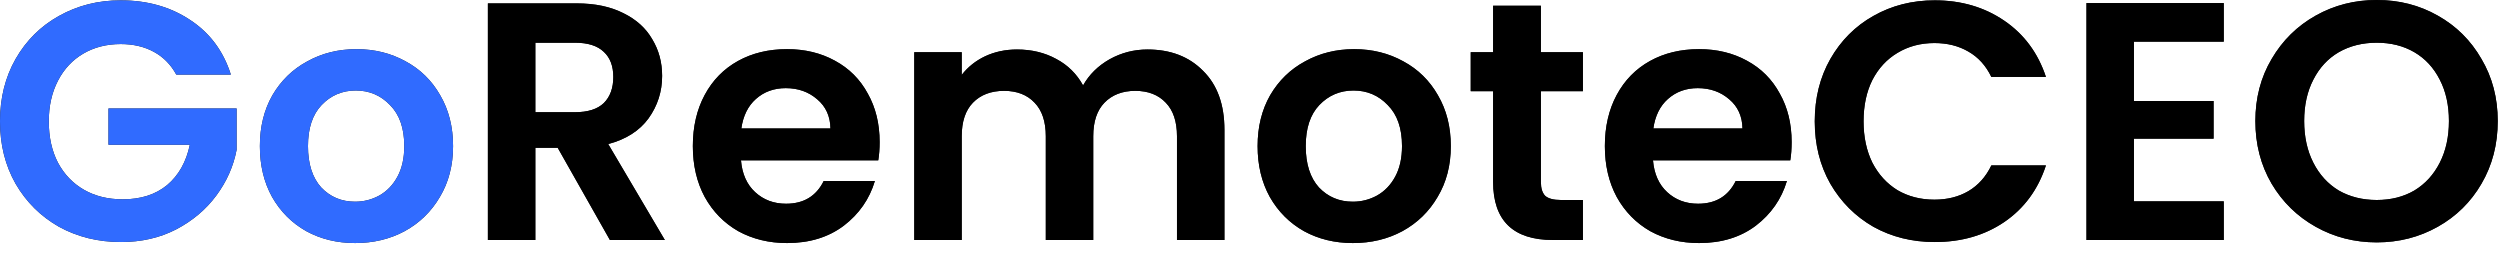
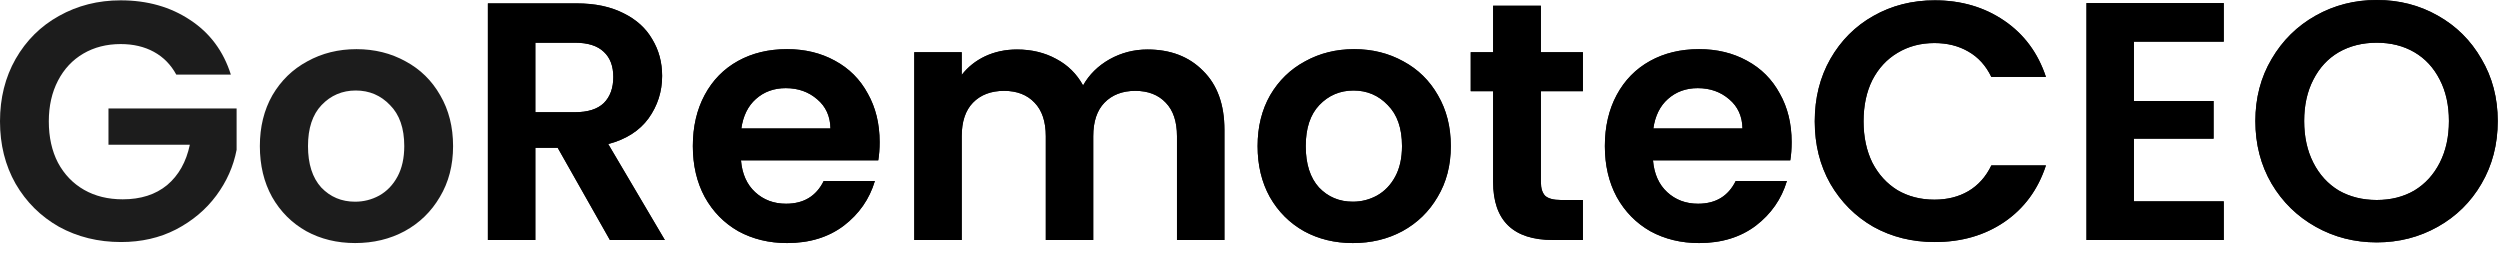
<svg xmlns="http://www.w3.org/2000/svg" width="177" height="18" viewBox="0 0 177 18" fill="none">
  <path d="M12.48 5.28C12.096 4.576 11.568 4.04 10.896 3.672C10.224 3.304 9.44 3.12 8.544 3.12C7.552 3.12 6.672 3.344 5.904 3.792C5.136 4.24 4.536 4.88 4.104 5.712C3.672 6.544 3.456 7.504 3.456 8.592C3.456 9.712 3.672 10.688 4.104 11.52C4.552 12.352 5.168 12.992 5.952 13.44C6.736 13.888 7.648 14.112 8.688 14.112C9.968 14.112 11.016 13.776 11.832 13.104C12.648 12.416 13.184 11.464 13.44 10.248H7.68V7.68H16.752V10.608C16.528 11.776 16.048 12.856 15.312 13.848C14.576 14.84 13.624 15.64 12.456 16.248C11.304 16.84 10.008 17.136 8.568 17.136C6.952 17.136 5.488 16.776 4.176 16.056C2.88 15.32 1.856 14.304 1.104 13.008C0.368 11.712 -8.7887e-05 10.24 -8.7887e-05 8.592C-8.7887e-05 6.944 0.368 5.472 1.104 4.176C1.856 2.864 2.88 1.848 4.176 1.128C5.488 0.392 6.944 0.024 8.544 0.024C10.432 0.024 12.072 0.488 13.464 1.416C14.856 2.328 15.816 3.616 16.344 5.28H12.48ZM25.142 17.208C23.862 17.208 22.71 16.928 21.686 16.368C20.662 15.792 19.854 14.984 19.262 13.944C18.686 12.904 18.398 11.704 18.398 10.344C18.398 8.984 18.694 7.784 19.286 6.744C19.894 5.704 20.718 4.904 21.758 4.344C22.798 3.768 23.958 3.48 25.238 3.48C26.518 3.48 27.678 3.768 28.718 4.344C29.758 4.904 30.574 5.704 31.166 6.744C31.774 7.784 32.078 8.984 32.078 10.344C32.078 11.704 31.766 12.904 31.142 13.944C30.534 14.984 29.702 15.792 28.646 16.368C27.606 16.928 26.438 17.208 25.142 17.208ZM25.142 14.28C25.75 14.28 26.318 14.136 26.846 13.848C27.39 13.544 27.822 13.096 28.142 12.504C28.462 11.912 28.622 11.192 28.622 10.344C28.622 9.08 28.286 8.112 27.614 7.44C26.958 6.752 26.15 6.408 25.19 6.408C24.23 6.408 23.422 6.752 22.766 7.44C22.126 8.112 21.806 9.08 21.806 10.344C21.806 11.608 22.118 12.584 22.742 13.272C23.382 13.944 24.182 14.28 25.142 14.28Z" fill="#1C1C1C" />
-   <path d="M12.48 5.28C12.096 4.576 11.568 4.04 10.896 3.672C10.224 3.304 9.44 3.12 8.544 3.12C7.552 3.12 6.672 3.344 5.904 3.792C5.136 4.24 4.536 4.88 4.104 5.712C3.672 6.544 3.456 7.504 3.456 8.592C3.456 9.712 3.672 10.688 4.104 11.52C4.552 12.352 5.168 12.992 5.952 13.44C6.736 13.888 7.648 14.112 8.688 14.112C9.968 14.112 11.016 13.776 11.832 13.104C12.648 12.416 13.184 11.464 13.44 10.248H7.68V7.68H16.752V10.608C16.528 11.776 16.048 12.856 15.312 13.848C14.576 14.84 13.624 15.64 12.456 16.248C11.304 16.84 10.008 17.136 8.568 17.136C6.952 17.136 5.488 16.776 4.176 16.056C2.88 15.32 1.856 14.304 1.104 13.008C0.368 11.712 -8.7887e-05 10.24 -8.7887e-05 8.592C-8.7887e-05 6.944 0.368 5.472 1.104 4.176C1.856 2.864 2.88 1.848 4.176 1.128C5.488 0.392 6.944 0.024 8.544 0.024C10.432 0.024 12.072 0.488 13.464 1.416C14.856 2.328 15.816 3.616 16.344 5.28H12.48ZM25.142 17.208C23.862 17.208 22.71 16.928 21.686 16.368C20.662 15.792 19.854 14.984 19.262 13.944C18.686 12.904 18.398 11.704 18.398 10.344C18.398 8.984 18.694 7.784 19.286 6.744C19.894 5.704 20.718 4.904 21.758 4.344C22.798 3.768 23.958 3.48 25.238 3.48C26.518 3.48 27.678 3.768 28.718 4.344C29.758 4.904 30.574 5.704 31.166 6.744C31.774 7.784 32.078 8.984 32.078 10.344C32.078 11.704 31.766 12.904 31.142 13.944C30.534 14.984 29.702 15.792 28.646 16.368C27.606 16.928 26.438 17.208 25.142 17.208ZM25.142 14.28C25.75 14.28 26.318 14.136 26.846 13.848C27.39 13.544 27.822 13.096 28.142 12.504C28.462 11.912 28.622 11.192 28.622 10.344C28.622 9.08 28.286 8.112 27.614 7.44C26.958 6.752 26.15 6.408 25.19 6.408C24.23 6.408 23.422 6.752 22.766 7.44C22.126 8.112 21.806 9.08 21.806 10.344C21.806 11.608 22.118 12.584 22.742 13.272C23.382 13.944 24.182 14.28 25.142 14.28Z" fill="#306BFF" />
  <path d="M43.182 16.992L39.486 10.464H37.903V16.992H34.542V0.24H40.831C42.127 0.24 43.23 0.472 44.142 0.936C45.054 1.384 45.734 2 46.182 2.784C46.647 3.552 46.879 4.416 46.879 5.376C46.879 6.48 46.559 7.48 45.919 8.376C45.279 9.256 44.327 9.864 43.062 10.2L47.071 16.992H43.182ZM37.903 7.944H40.711C41.623 7.944 42.303 7.728 42.751 7.296C43.199 6.848 43.422 6.232 43.422 5.448C43.422 4.68 43.199 4.088 42.751 3.672C42.303 3.24 41.623 3.024 40.711 3.024H37.903V7.944ZM62.278 10.056C62.278 10.536 62.245 10.968 62.181 11.352H52.462C52.541 12.312 52.877 13.064 53.469 13.608C54.062 14.152 54.789 14.424 55.654 14.424C56.901 14.424 57.789 13.888 58.318 12.816H61.941C61.557 14.096 60.822 15.152 59.733 15.984C58.645 16.8 57.309 17.208 55.725 17.208C54.446 17.208 53.294 16.928 52.27 16.368C51.261 15.792 50.469 14.984 49.894 13.944C49.334 12.904 49.053 11.704 49.053 10.344C49.053 8.968 49.334 7.76 49.894 6.72C50.453 5.68 51.237 4.88 52.245 4.32C53.254 3.76 54.413 3.48 55.725 3.48C56.989 3.48 58.117 3.752 59.109 4.296C60.117 4.84 60.894 5.616 61.438 6.624C61.998 7.616 62.278 8.76 62.278 10.056ZM58.797 9.096C58.782 8.232 58.469 7.544 57.861 7.032C57.254 6.504 56.51 6.24 55.63 6.24C54.797 6.24 54.093 6.496 53.517 7.008C52.958 7.504 52.614 8.2 52.486 9.096H58.797ZM81.242 3.504C82.874 3.504 84.186 4.008 85.178 5.016C86.186 6.008 86.69 7.4 86.69 9.192V16.992H83.33V9.648C83.33 8.608 83.066 7.816 82.538 7.272C82.01 6.712 81.29 6.432 80.378 6.432C79.466 6.432 78.738 6.712 78.194 7.272C77.666 7.816 77.402 8.608 77.402 9.648V16.992H74.042V9.648C74.042 8.608 73.778 7.816 73.25 7.272C72.722 6.712 72.002 6.432 71.09 6.432C70.162 6.432 69.426 6.712 68.882 7.272C68.354 7.816 68.09 8.608 68.09 9.648V16.992H64.73V3.696H68.09V5.304C68.522 4.744 69.074 4.304 69.746 3.984C70.434 3.664 71.186 3.504 72.002 3.504C73.042 3.504 73.97 3.728 74.786 4.176C75.602 4.608 76.234 5.232 76.682 6.048C77.114 5.28 77.738 4.664 78.554 4.2C79.386 3.736 80.282 3.504 81.242 3.504ZM95.782 17.208C94.502 17.208 93.35 16.928 92.326 16.368C91.302 15.792 90.494 14.984 89.902 13.944C89.326 12.904 89.038 11.704 89.038 10.344C89.038 8.984 89.334 7.784 89.926 6.744C90.534 5.704 91.358 4.904 92.398 4.344C93.438 3.768 94.598 3.48 95.878 3.48C97.158 3.48 98.318 3.768 99.358 4.344C100.398 4.904 101.214 5.704 101.806 6.744C102.414 7.784 102.718 8.984 102.718 10.344C102.718 11.704 102.406 12.904 101.782 13.944C101.174 14.984 100.342 15.792 99.286 16.368C98.246 16.928 97.078 17.208 95.782 17.208ZM95.782 14.28C96.39 14.28 96.958 14.136 97.486 13.848C98.03 13.544 98.462 13.096 98.782 12.504C99.102 11.912 99.262 11.192 99.262 10.344C99.262 9.08 98.926 8.112 98.254 7.44C97.598 6.752 96.79 6.408 95.83 6.408C94.87 6.408 94.062 6.752 93.406 7.44C92.766 8.112 92.446 9.08 92.446 10.344C92.446 11.608 92.758 12.584 93.382 13.272C94.022 13.944 94.822 14.28 95.782 14.28ZM109.095 6.456V12.888C109.095 13.336 109.199 13.664 109.407 13.872C109.631 14.064 109.999 14.16 110.511 14.16H112.071V16.992H109.959C107.127 16.992 105.711 15.616 105.711 12.864V6.456H104.127V3.696H105.711V0.408H109.095V3.696H112.071V6.456H109.095ZM126.848 10.056C126.848 10.536 126.816 10.968 126.752 11.352H117.032C117.112 12.312 117.448 13.064 118.04 13.608C118.632 14.152 119.36 14.424 120.224 14.424C121.472 14.424 122.36 13.888 122.888 12.816H126.512C126.128 14.096 125.392 15.152 124.304 15.984C123.216 16.8 121.88 17.208 120.296 17.208C119.016 17.208 117.864 16.928 116.84 16.368C115.832 15.792 115.04 14.984 114.464 13.944C113.904 12.904 113.624 11.704 113.624 10.344C113.624 8.968 113.904 7.76 114.464 6.72C115.024 5.68 115.808 4.88 116.816 4.32C117.824 3.76 118.984 3.48 120.296 3.48C121.56 3.48 122.688 3.752 123.68 4.296C124.688 4.84 125.464 5.616 126.008 6.624C126.568 7.616 126.848 8.76 126.848 10.056ZM123.368 9.096C123.352 8.232 123.04 7.544 122.432 7.032C121.824 6.504 121.08 6.24 120.2 6.24C119.368 6.24 118.664 6.496 118.088 7.008C117.528 7.504 117.184 8.2 117.056 9.096H123.368ZM128.484 8.592C128.484 6.944 128.852 5.472 129.588 4.176C130.34 2.864 131.356 1.848 132.636 1.128C133.932 0.392 135.38 0.024 136.98 0.024C138.852 0.024 140.492 0.504 141.9 1.464C143.308 2.424 144.292 3.752 144.852 5.448H140.988C140.604 4.648 140.06 4.048 139.356 3.648C138.668 3.248 137.868 3.048 136.956 3.048C135.98 3.048 135.108 3.28 134.34 3.744C133.588 4.192 132.996 4.832 132.564 5.664C132.148 6.496 131.94 7.472 131.94 8.592C131.94 9.696 132.148 10.672 132.564 11.52C132.996 12.352 133.588 13 134.34 13.464C135.108 13.912 135.98 14.136 136.956 14.136C137.868 14.136 138.668 13.936 139.356 13.536C140.06 13.12 140.604 12.512 140.988 11.712H144.852C144.292 13.424 143.308 14.76 141.9 15.72C140.508 16.664 138.868 17.136 136.98 17.136C135.38 17.136 133.932 16.776 132.636 16.056C131.356 15.32 130.34 14.304 129.588 13.008C128.852 11.712 128.484 10.24 128.484 8.592ZM151.082 2.952V7.152H156.722V9.816H151.082V14.256H157.442V16.992H147.722V0.216H157.442V2.952H151.082ZM168.272 17.16C166.704 17.16 165.264 16.792 163.952 16.056C162.64 15.32 161.6 14.304 160.832 13.008C160.064 11.696 159.68 10.216 159.68 8.568C159.68 6.936 160.064 5.472 160.832 4.176C161.6 2.864 162.64 1.84 163.952 1.104C165.264 0.368 166.704 4.29153e-06 168.272 4.29153e-06C169.856 4.29153e-06 171.296 0.368 172.592 1.104C173.904 1.84 174.936 2.864 175.688 4.176C176.456 5.472 176.84 6.936 176.84 8.568C176.84 10.216 176.456 11.696 175.688 13.008C174.936 14.304 173.904 15.32 172.592 16.056C171.28 16.792 169.84 17.16 168.272 17.16ZM168.272 14.16C169.28 14.16 170.168 13.936 170.936 13.488C171.704 13.024 172.304 12.368 172.736 11.52C173.168 10.672 173.384 9.688 173.384 8.568C173.384 7.448 173.168 6.472 172.736 5.64C172.304 4.792 171.704 4.144 170.936 3.696C170.168 3.248 169.28 3.024 168.272 3.024C167.264 3.024 166.368 3.248 165.584 3.696C164.816 4.144 164.216 4.792 163.784 5.64C163.352 6.472 163.136 7.448 163.136 8.568C163.136 9.688 163.352 10.672 163.784 11.52C164.216 12.368 164.816 13.024 165.584 13.488C166.368 13.936 167.264 14.16 168.272 14.16Z" fill="#1C1C1C" />
  <path d="M43.182 16.992L39.486 10.464H37.903V16.992H34.542V0.24H40.831C42.127 0.24 43.23 0.472 44.142 0.936C45.054 1.384 45.734 2 46.182 2.784C46.647 3.552 46.879 4.416 46.879 5.376C46.879 6.48 46.559 7.48 45.919 8.376C45.279 9.256 44.327 9.864 43.062 10.2L47.071 16.992H43.182ZM37.903 7.944H40.711C41.623 7.944 42.303 7.728 42.751 7.296C43.199 6.848 43.422 6.232 43.422 5.448C43.422 4.68 43.199 4.088 42.751 3.672C42.303 3.24 41.623 3.024 40.711 3.024H37.903V7.944ZM62.278 10.056C62.278 10.536 62.245 10.968 62.181 11.352H52.462C52.541 12.312 52.877 13.064 53.469 13.608C54.062 14.152 54.789 14.424 55.654 14.424C56.901 14.424 57.789 13.888 58.318 12.816H61.941C61.557 14.096 60.822 15.152 59.733 15.984C58.645 16.8 57.309 17.208 55.725 17.208C54.446 17.208 53.294 16.928 52.27 16.368C51.261 15.792 50.469 14.984 49.894 13.944C49.334 12.904 49.053 11.704 49.053 10.344C49.053 8.968 49.334 7.76 49.894 6.72C50.453 5.68 51.237 4.88 52.245 4.32C53.254 3.76 54.413 3.48 55.725 3.48C56.989 3.48 58.117 3.752 59.109 4.296C60.117 4.84 60.894 5.616 61.438 6.624C61.998 7.616 62.278 8.76 62.278 10.056ZM58.797 9.096C58.782 8.232 58.469 7.544 57.861 7.032C57.254 6.504 56.51 6.24 55.63 6.24C54.797 6.24 54.093 6.496 53.517 7.008C52.958 7.504 52.614 8.2 52.486 9.096H58.797ZM81.242 3.504C82.874 3.504 84.186 4.008 85.178 5.016C86.186 6.008 86.69 7.4 86.69 9.192V16.992H83.33V9.648C83.33 8.608 83.066 7.816 82.538 7.272C82.01 6.712 81.29 6.432 80.378 6.432C79.466 6.432 78.738 6.712 78.194 7.272C77.666 7.816 77.402 8.608 77.402 9.648V16.992H74.042V9.648C74.042 8.608 73.778 7.816 73.25 7.272C72.722 6.712 72.002 6.432 71.09 6.432C70.162 6.432 69.426 6.712 68.882 7.272C68.354 7.816 68.09 8.608 68.09 9.648V16.992H64.73V3.696H68.09V5.304C68.522 4.744 69.074 4.304 69.746 3.984C70.434 3.664 71.186 3.504 72.002 3.504C73.042 3.504 73.97 3.728 74.786 4.176C75.602 4.608 76.234 5.232 76.682 6.048C77.114 5.28 77.738 4.664 78.554 4.2C79.386 3.736 80.282 3.504 81.242 3.504ZM95.782 17.208C94.502 17.208 93.35 16.928 92.326 16.368C91.302 15.792 90.494 14.984 89.902 13.944C89.326 12.904 89.038 11.704 89.038 10.344C89.038 8.984 89.334 7.784 89.926 6.744C90.534 5.704 91.358 4.904 92.398 4.344C93.438 3.768 94.598 3.48 95.878 3.48C97.158 3.48 98.318 3.768 99.358 4.344C100.398 4.904 101.214 5.704 101.806 6.744C102.414 7.784 102.718 8.984 102.718 10.344C102.718 11.704 102.406 12.904 101.782 13.944C101.174 14.984 100.342 15.792 99.286 16.368C98.246 16.928 97.078 17.208 95.782 17.208ZM95.782 14.28C96.39 14.28 96.958 14.136 97.486 13.848C98.03 13.544 98.462 13.096 98.782 12.504C99.102 11.912 99.262 11.192 99.262 10.344C99.262 9.08 98.926 8.112 98.254 7.44C97.598 6.752 96.79 6.408 95.83 6.408C94.87 6.408 94.062 6.752 93.406 7.44C92.766 8.112 92.446 9.08 92.446 10.344C92.446 11.608 92.758 12.584 93.382 13.272C94.022 13.944 94.822 14.28 95.782 14.28ZM109.095 6.456V12.888C109.095 13.336 109.199 13.664 109.407 13.872C109.631 14.064 109.999 14.16 110.511 14.16H112.071V16.992H109.959C107.127 16.992 105.711 15.616 105.711 12.864V6.456H104.127V3.696H105.711V0.408H109.095V3.696H112.071V6.456H109.095ZM126.848 10.056C126.848 10.536 126.816 10.968 126.752 11.352H117.032C117.112 12.312 117.448 13.064 118.04 13.608C118.632 14.152 119.36 14.424 120.224 14.424C121.472 14.424 122.36 13.888 122.888 12.816H126.512C126.128 14.096 125.392 15.152 124.304 15.984C123.216 16.8 121.88 17.208 120.296 17.208C119.016 17.208 117.864 16.928 116.84 16.368C115.832 15.792 115.04 14.984 114.464 13.944C113.904 12.904 113.624 11.704 113.624 10.344C113.624 8.968 113.904 7.76 114.464 6.72C115.024 5.68 115.808 4.88 116.816 4.32C117.824 3.76 118.984 3.48 120.296 3.48C121.56 3.48 122.688 3.752 123.68 4.296C124.688 4.84 125.464 5.616 126.008 6.624C126.568 7.616 126.848 8.76 126.848 10.056ZM123.368 9.096C123.352 8.232 123.04 7.544 122.432 7.032C121.824 6.504 121.08 6.24 120.2 6.24C119.368 6.24 118.664 6.496 118.088 7.008C117.528 7.504 117.184 8.2 117.056 9.096H123.368ZM128.484 8.592C128.484 6.944 128.852 5.472 129.588 4.176C130.34 2.864 131.356 1.848 132.636 1.128C133.932 0.392 135.38 0.024 136.98 0.024C138.852 0.024 140.492 0.504 141.9 1.464C143.308 2.424 144.292 3.752 144.852 5.448H140.988C140.604 4.648 140.06 4.048 139.356 3.648C138.668 3.248 137.868 3.048 136.956 3.048C135.98 3.048 135.108 3.28 134.34 3.744C133.588 4.192 132.996 4.832 132.564 5.664C132.148 6.496 131.94 7.472 131.94 8.592C131.94 9.696 132.148 10.672 132.564 11.52C132.996 12.352 133.588 13 134.34 13.464C135.108 13.912 135.98 14.136 136.956 14.136C137.868 14.136 138.668 13.936 139.356 13.536C140.06 13.12 140.604 12.512 140.988 11.712H144.852C144.292 13.424 143.308 14.76 141.9 15.72C140.508 16.664 138.868 17.136 136.98 17.136C135.38 17.136 133.932 16.776 132.636 16.056C131.356 15.32 130.34 14.304 129.588 13.008C128.852 11.712 128.484 10.24 128.484 8.592ZM151.082 2.952V7.152H156.722V9.816H151.082V14.256H157.442V16.992H147.722V0.216H157.442V2.952H151.082ZM168.272 17.16C166.704 17.16 165.264 16.792 163.952 16.056C162.64 15.32 161.6 14.304 160.832 13.008C160.064 11.696 159.68 10.216 159.68 8.568C159.68 6.936 160.064 5.472 160.832 4.176C161.6 2.864 162.64 1.84 163.952 1.104C165.264 0.368 166.704 4.29153e-06 168.272 4.29153e-06C169.856 4.29153e-06 171.296 0.368 172.592 1.104C173.904 1.84 174.936 2.864 175.688 4.176C176.456 5.472 176.84 6.936 176.84 8.568C176.84 10.216 176.456 11.696 175.688 13.008C174.936 14.304 173.904 15.32 172.592 16.056C171.28 16.792 169.84 17.16 168.272 17.16ZM168.272 14.16C169.28 14.16 170.168 13.936 170.936 13.488C171.704 13.024 172.304 12.368 172.736 11.52C173.168 10.672 173.384 9.688 173.384 8.568C173.384 7.448 173.168 6.472 172.736 5.64C172.304 4.792 171.704 4.144 170.936 3.696C170.168 3.248 169.28 3.024 168.272 3.024C167.264 3.024 166.368 3.248 165.584 3.696C164.816 4.144 164.216 4.792 163.784 5.64C163.352 6.472 163.136 7.448 163.136 8.568C163.136 9.688 163.352 10.672 163.784 11.52C164.216 12.368 164.816 13.024 165.584 13.488C166.368 13.936 167.264 14.16 168.272 14.16Z" fill="black" />
</svg>